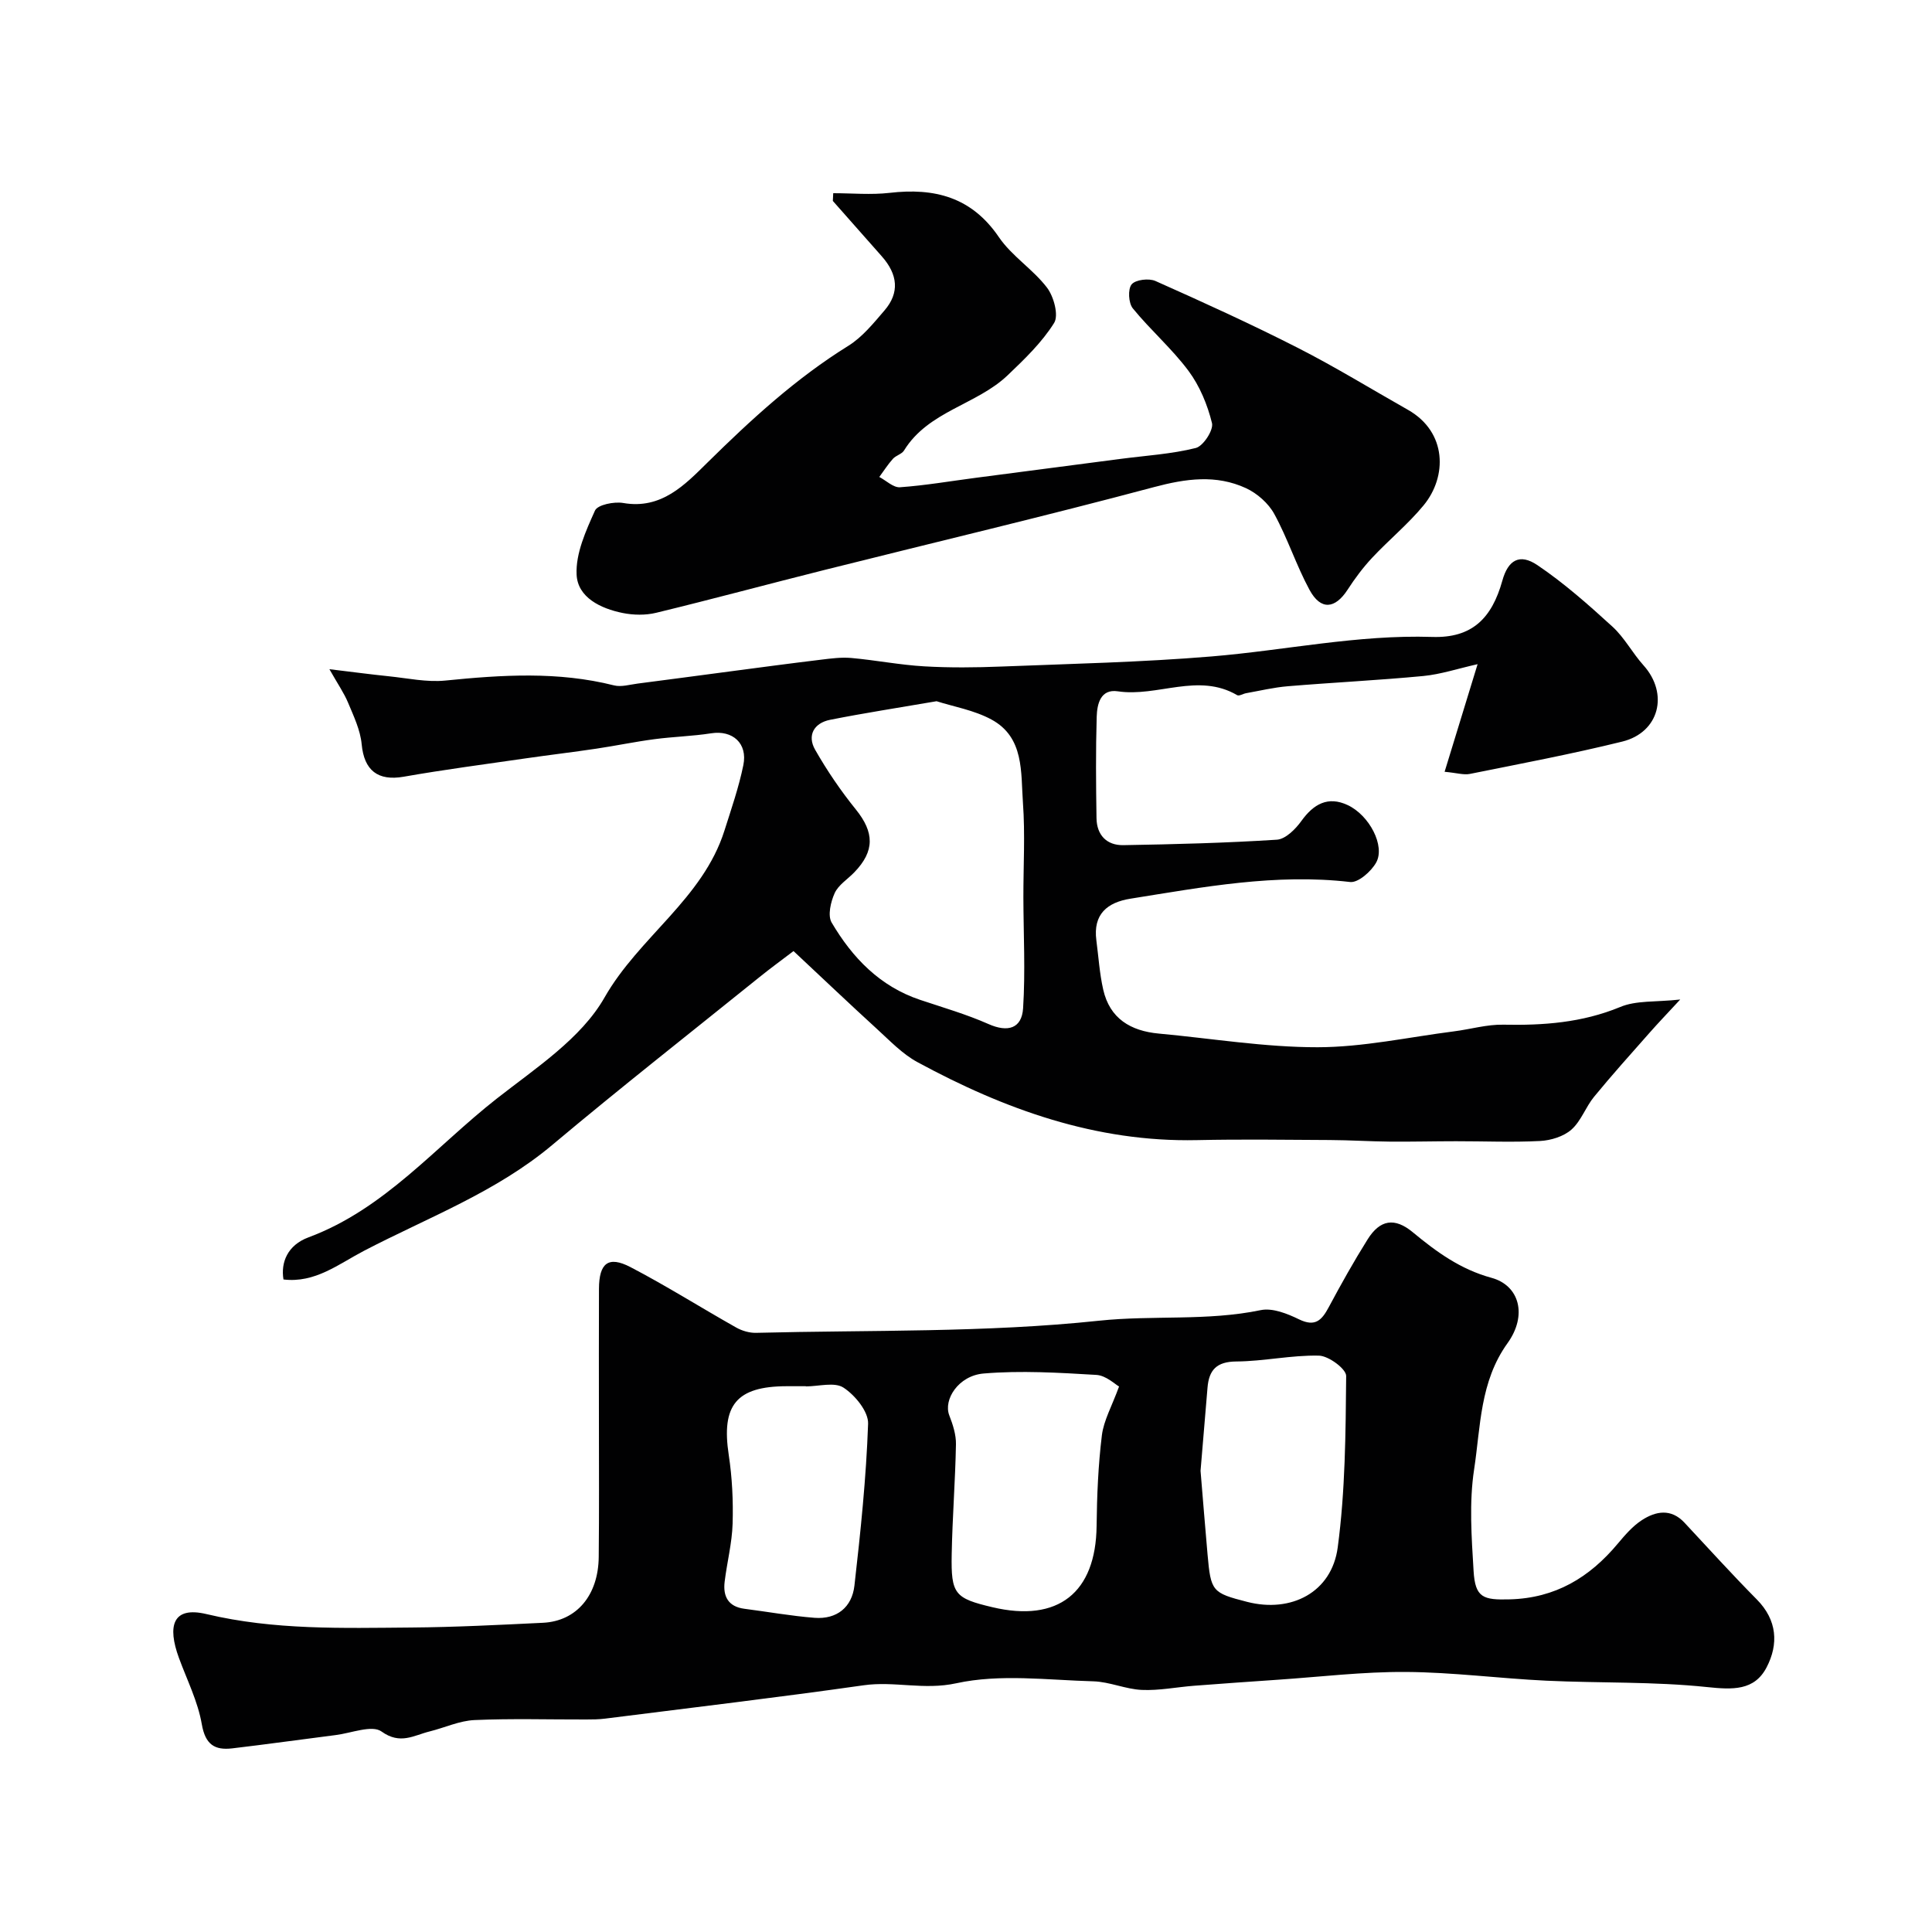
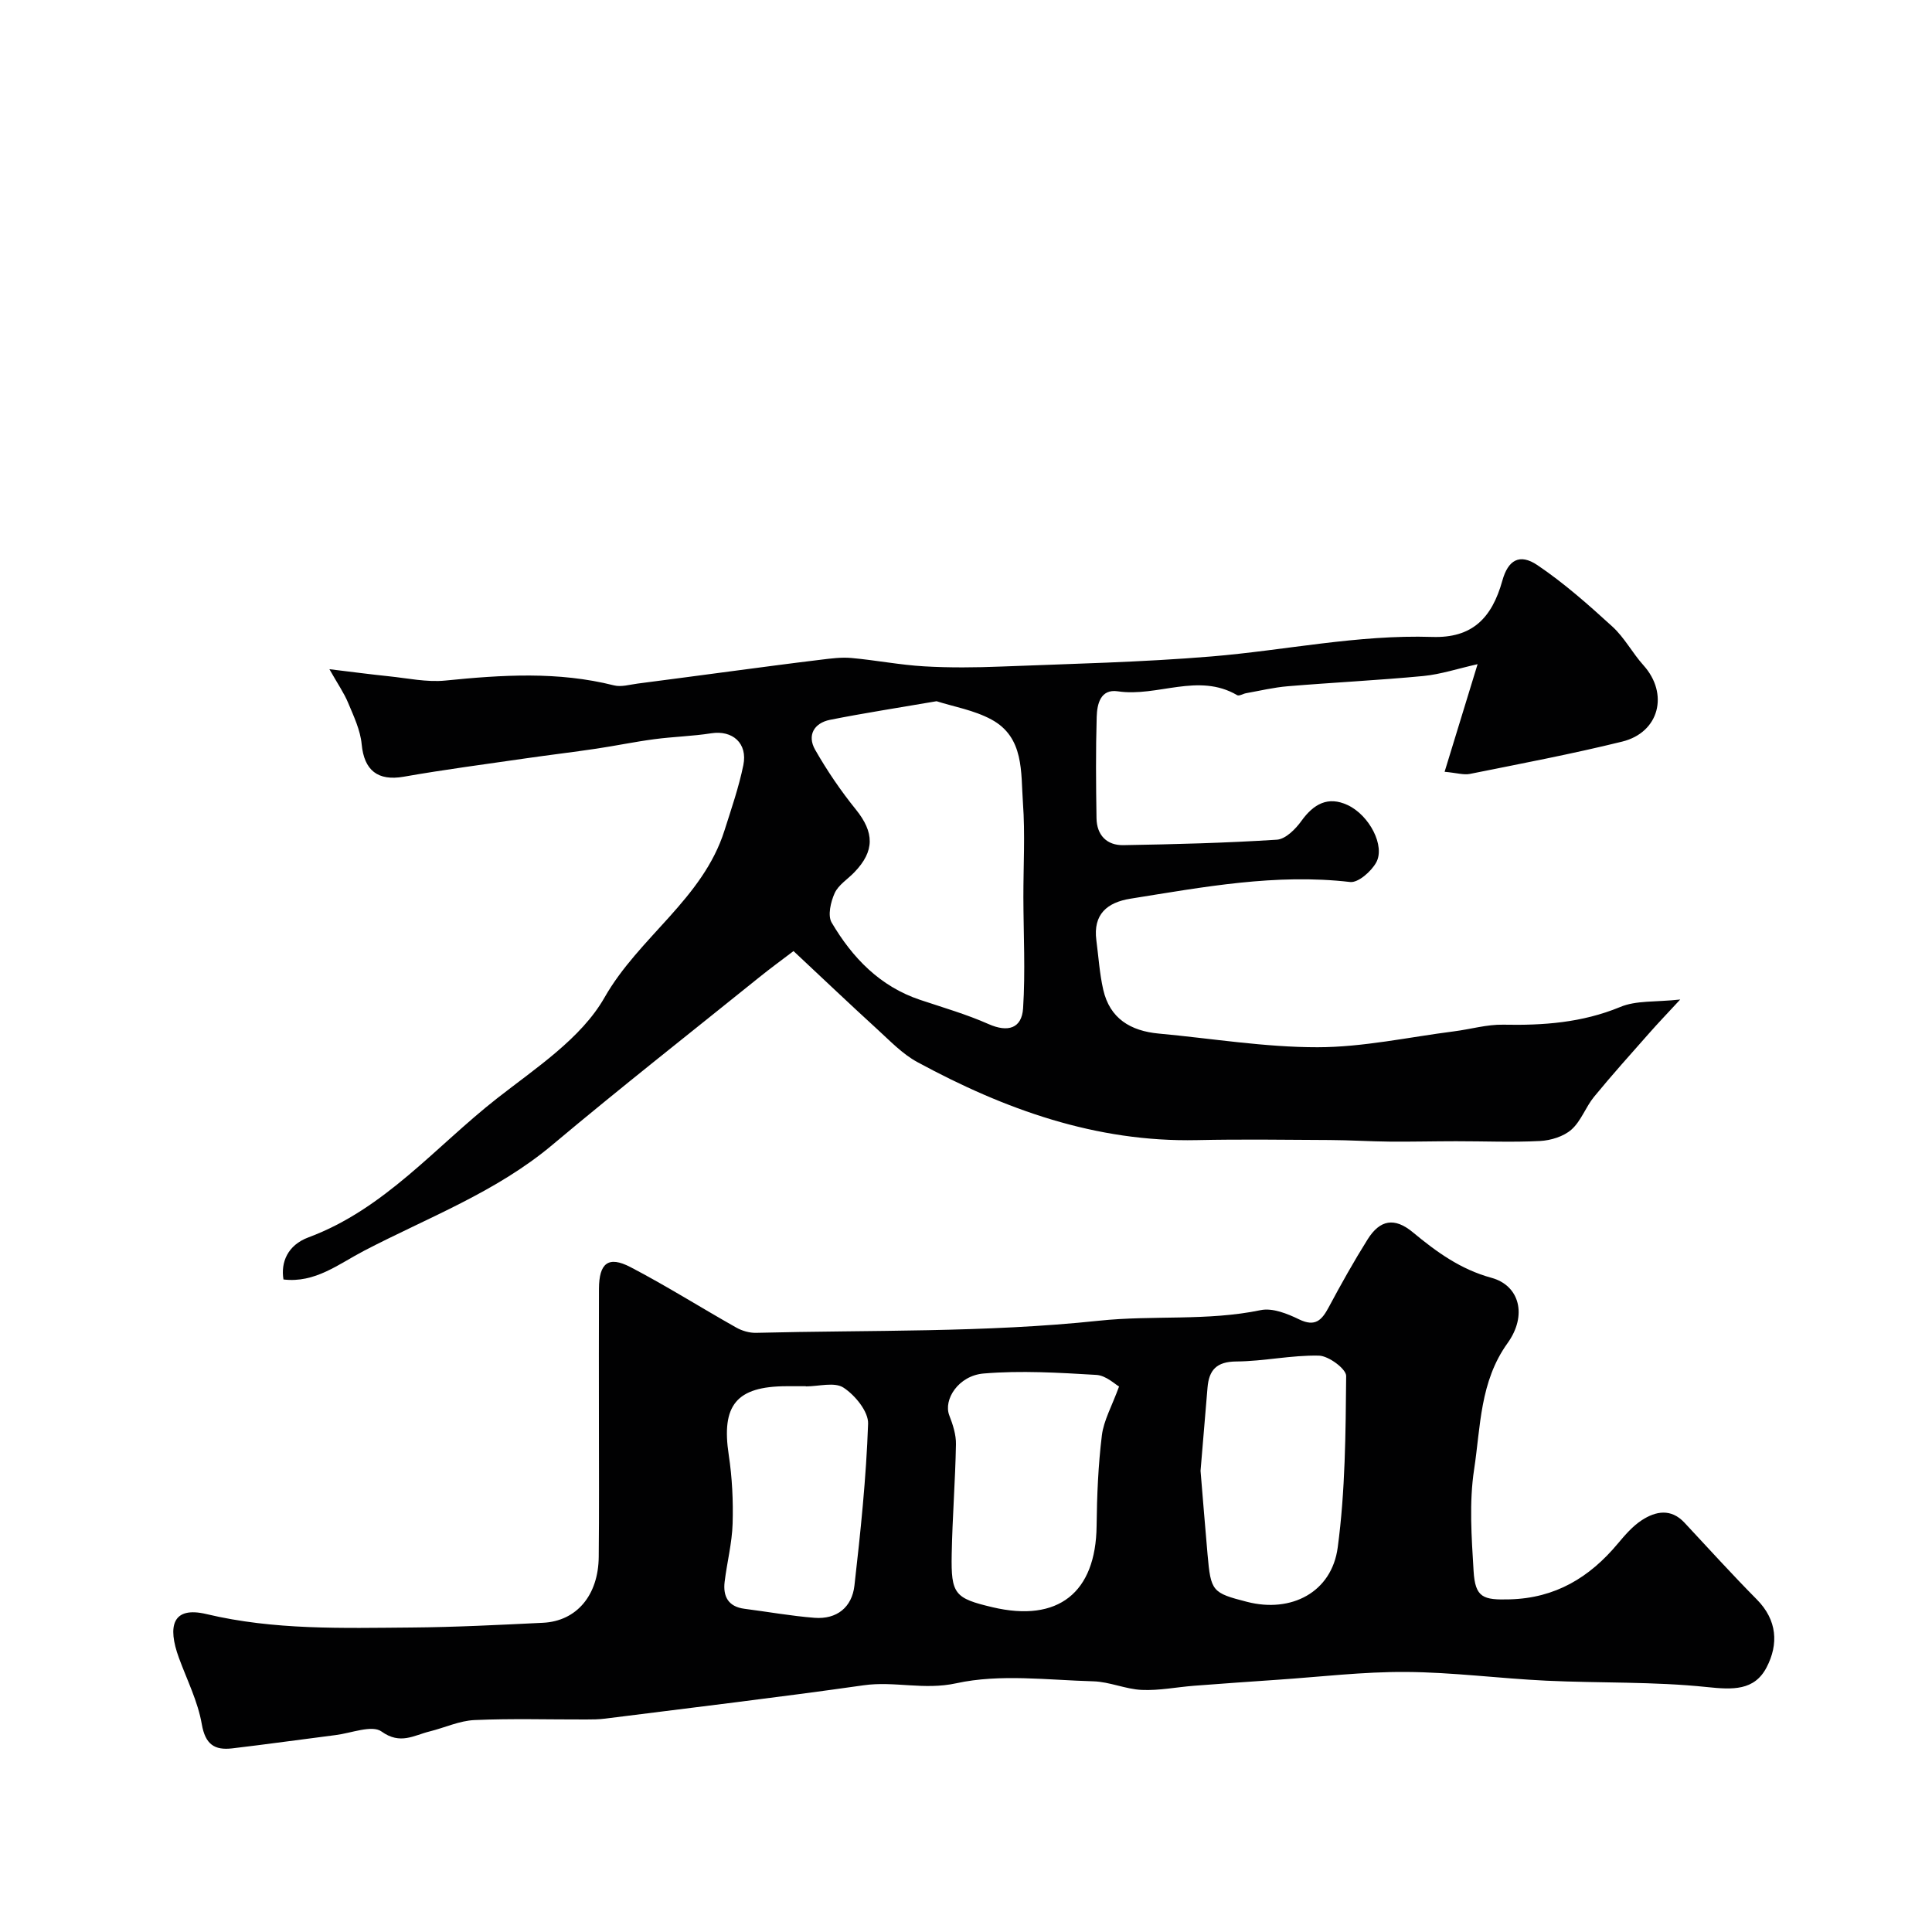
<svg xmlns="http://www.w3.org/2000/svg" enable-background="new 0 0 400 400" viewBox="0 0 400 400">
  <g fill="#010102">
    <path d="m124 294.32c0-9.16-.03-18.33.01-27.49.02-5.32 1.94-6.87 6.5-4.5 7.45 3.88 14.58 8.39 21.91 12.52 1.2.68 2.74 1.13 4.1 1.1 23.69-.6 47.52-.02 71.01-2.51 11.17-1.18 22.42.11 33.48-2.19 2.44-.51 5.53.73 7.95 1.91 3.38 1.64 4.72.14 6.16-2.55 2.54-4.75 5.17-9.45 8.03-14.01 2.56-4.09 5.59-4.6 9.36-1.47 4.92 4.08 9.88 7.68 16.29 9.43 5.8 1.58 7.47 7.76 3.31 13.54-5.73 7.97-5.56 17.27-6.91 26.12-1.05 6.86-.53 14.03-.11 21.03.33 5.56 2 6.03 7.48 5.88 9.46-.25 16.52-4.53 22.37-11.53 1.49-1.78 3.08-3.63 4.99-4.87 2.88-1.87 6.03-2.46 8.81.51 4.97 5.32 9.86 10.73 14.99 15.91 4.24 4.28 4.52 9.26 2.03 14.05-2.54 4.88-7.05 4.64-12.33 4.09-11.01-1.16-22.18-.8-33.27-1.32-9.7-.46-19.38-1.75-29.08-1.81-8.87-.06-17.75 1.02-26.63 1.62-5.76.39-11.51.8-17.26 1.24-3.6.28-7.21 1.02-10.79.86-3.36-.15-6.66-1.68-10.02-1.78-9.49-.26-19.32-1.58-28.38.4-6.72 1.47-12.82-.49-19.2.42-17.8 2.53-35.66 4.64-53.5 6.9-1.31.17-2.65.18-3.98.18-7.7.02-15.4-.22-23.08.12-3.12.14-6.17 1.58-9.27 2.35-3.27.8-6.09 2.82-9.98.02-1.97-1.42-6.27.34-9.51.74-7.13.9-14.25 1.91-21.39 2.75-3.65.43-5.58-.79-6.31-5-.81-4.71-3.07-9.18-4.74-13.74-2.41-6.59-1.34-10.74 5.71-9.06 14.04 3.34 28.19 2.89 42.36 2.78 9.1-.07 18.2-.54 27.3-.98 6.98-.34 11.48-5.7 11.55-13.66.1-9.34.04-18.67.04-28zm107.69-7.26c-.8-.43-2.69-2.28-4.69-2.4-7.77-.46-15.63-.94-23.35-.29-5.23.44-8.37 5.42-7.11 8.67.74 1.9 1.42 4 1.38 5.99-.14 7.59-.74 15.17-.88 22.76-.16 8.28.62 9.12 8.45 10.97 13.58 3.21 21.4-3 21.55-16.84.07-6.25.33-12.54 1.09-18.74.38-3.09 2.06-6.01 3.56-10.12zm16.87 17.46c.49 5.83.94 11.57 1.45 17.31.68 7.66.94 7.96 8.2 9.82 9.11 2.34 17.51-1.96 18.75-11.27 1.57-11.71 1.64-23.65 1.75-35.5.01-1.46-3.63-4.16-5.63-4.21-5.69-.13-11.4 1.17-17.11 1.21-4.1.03-5.67 1.76-5.97 5.45-.47 5.74-.96 11.47-1.44 17.19zm-81.72-17.48c0-.01 0-.03 0-.04-1.33 0-2.66 0-3.99 0-10.41.03-13.54 3.94-11.97 14.24.71 4.68.94 9.49.8 14.22-.12 4.02-1.16 8-1.65 12.02-.37 3.04.74 5.16 4.09 5.6 4.84.62 9.66 1.49 14.51 1.87 4.63.36 7.76-2.19 8.27-6.66 1.27-11.14 2.44-22.33 2.83-33.52.09-2.51-2.69-5.9-5.07-7.46-1.86-1.24-5.16-.27-7.82-.27z" />
    <path d="m347.87 206.94c-2.68 2.9-4.57 4.86-6.37 6.91-3.86 4.37-7.76 8.71-11.46 13.22-1.75 2.13-2.69 5.03-4.69 6.8-1.62 1.43-4.25 2.24-6.49 2.36-5.79.3-11.6.04-17.41.05-4.57 0-9.14.12-13.71.08-4.14-.04-8.29-.31-12.43-.33-9.16-.05-18.33-.18-27.49.02-20.94.45-39.84-6.37-57.88-16.15-3.12-1.69-5.7-4.43-8.37-6.86-5.62-5.13-11.14-10.38-17.28-16.13-2.34 1.78-4.77 3.55-7.11 5.44-14.29 11.52-28.74 22.86-42.79 34.66-11.67 9.81-25.77 15.05-39 21.94-5.3 2.76-10.15 6.74-16.7 5.95-.59-3.53.84-7.11 5.18-8.72 15.8-5.88 26.31-18.8 39.01-28.75 8.04-6.3 17.45-12.43 22.27-20.89 7.15-12.56 20.36-20.43 24.84-34.58 1.42-4.48 2.97-8.95 3.91-13.54.93-4.55-2.25-7.29-6.65-6.6-3.89.61-7.86.7-11.76 1.22-4.02.53-7.99 1.36-12 1.96-4.89.73-9.81 1.31-14.71 2.02-8.41 1.22-16.83 2.32-25.19 3.79-5.37.94-8.2-1.31-8.71-6.72-.27-2.92-1.64-5.79-2.8-8.57-.84-2.03-2.13-3.87-3.88-6.97 4.9.59 8.57 1.08 12.26 1.46 3.92.4 7.91 1.28 11.76.89 11.71-1.18 23.32-1.92 34.9 1 1.5.38 3.25-.16 4.88-.37 6.33-.81 12.65-1.67 18.98-2.5 6.31-.83 12.62-1.68 18.94-2.44 2.11-.26 4.27-.55 6.36-.36 5.04.45 10.03 1.44 15.07 1.73 5.31.31 10.67.25 15.99.04 14.5-.57 29.04-.89 43.49-2.09 15.23-1.26 30.24-4.54 45.69-4.04 8.2.27 12.34-3.8 14.53-11.67 1.17-4.22 3.55-5.7 7.26-3.19 5.53 3.73 10.59 8.22 15.53 12.73 2.5 2.28 4.14 5.47 6.43 8.01 5.27 5.86 3.3 13.89-4.41 15.79-10.43 2.57-21 4.57-31.53 6.69-1.28.26-2.71-.21-5.24-.44 2.28-7.43 4.4-14.36 6.83-22.28-4.1.92-7.63 2.1-11.23 2.45-9.34.89-18.72 1.34-28.07 2.12-2.9.24-5.76.93-8.63 1.44-.63.11-1.45.64-1.84.41-8.09-4.74-16.49.43-24.71-.8-3.62-.54-4.3 2.67-4.38 5.27-.21 6.99-.15 13.99-.04 20.99.05 3.5 2.11 5.65 5.56 5.59 10.6-.18 21.21-.45 31.79-1.13 1.79-.12 3.86-2.19 5.07-3.88 2.53-3.52 5.51-5.19 9.57-3.29 4.52 2.11 7.82 8.48 5.91 11.9-1.03 1.85-3.72 4.22-5.39 4.03-15.42-1.79-30.41 1.05-45.46 3.45-4.85.77-7.79 3.23-7.08 8.63.45 3.41.66 6.87 1.42 10.2 1.36 6 5.68 8.56 11.5 9.1 10.96 1.01 21.92 2.84 32.88 2.83 9.42-.01 18.84-2.09 28.25-3.29 3.4-.43 6.81-1.45 10.19-1.38 8.3.17 16.31-.41 24.16-3.64 3.32-1.42 7.34-1.01 12.48-1.57zm-153.96-61.76c-7.95 1.37-15.03 2.45-22.05 3.85-3.33.66-4.79 3.22-3.1 6.19 2.47 4.33 5.31 8.51 8.45 12.39 3.8 4.72 3.93 8.58-.33 12.99-1.38 1.44-3.3 2.61-4.07 4.31-.82 1.81-1.48 4.64-.63 6.09 4.29 7.28 9.98 13.22 18.32 16.01 4.75 1.59 9.6 2.99 14.16 5.01 4.03 1.79 6.89.9 7.16-3.26.49-7.63.08-15.32.06-22.98-.01-6.52.38-13.07-.09-19.55-.46-6.3.32-13.57-6.54-17.27-3.59-1.94-7.85-2.66-11.34-3.78z" />
-     <path d="m172.51 40c3.89 0 7.82.37 11.66-.07 9.31-1.08 16.98.85 22.64 9.17 2.67 3.92 7.06 6.65 9.96 10.45 1.41 1.85 2.46 5.74 1.47 7.32-2.53 4.04-6.12 7.49-9.62 10.83-6.43 6.13-16.43 7.4-21.45 15.57-.47.76-1.68 1.02-2.31 1.73-1.04 1.16-1.88 2.49-2.81 3.75 1.43.75 2.91 2.23 4.28 2.13 5.21-.37 10.39-1.26 15.58-1.94 10.05-1.32 20.11-2.63 30.16-3.94 5.19-.68 10.47-.99 15.51-2.25 1.54-.39 3.7-3.71 3.35-5.15-.93-3.79-2.54-7.69-4.86-10.81-3.43-4.61-7.88-8.46-11.53-12.94-.9-1.1-1.06-3.98-.25-4.97.8-.98 3.58-1.31 4.94-.7 9.93 4.42 19.83 8.93 29.51 13.86 7.75 3.95 15.18 8.52 22.76 12.81 8.13 4.61 8.14 13.85 3.23 19.79-3.21 3.89-7.18 7.14-10.64 10.84-1.89 2.02-3.57 4.27-5.07 6.59-2.61 4.03-5.57 4.33-7.89.07-2.75-5.07-4.53-10.67-7.3-15.72-1.21-2.22-3.55-4.28-5.86-5.35-6.2-2.86-12.44-1.98-19.05-.22-22.62 6.04-45.42 11.43-68.13 17.13-11.65 2.92-23.26 6.06-34.93 8.89-2.21.54-4.72.49-6.96.04-4.54-.92-9.3-3.21-9.52-7.94-.21-4.39 1.92-9.07 3.81-13.27.54-1.2 3.97-1.89 5.85-1.56 7.91 1.38 12.8-3.81 17.4-8.34 9.07-8.94 18.33-17.46 29.21-24.21 2.89-1.8 5.2-4.67 7.47-7.31 3.14-3.65 2.8-7.43-.57-11.23-3.38-3.81-6.75-7.63-10.12-11.45.03-.54.05-1.07.08-1.6z" />
  </g>
</svg>